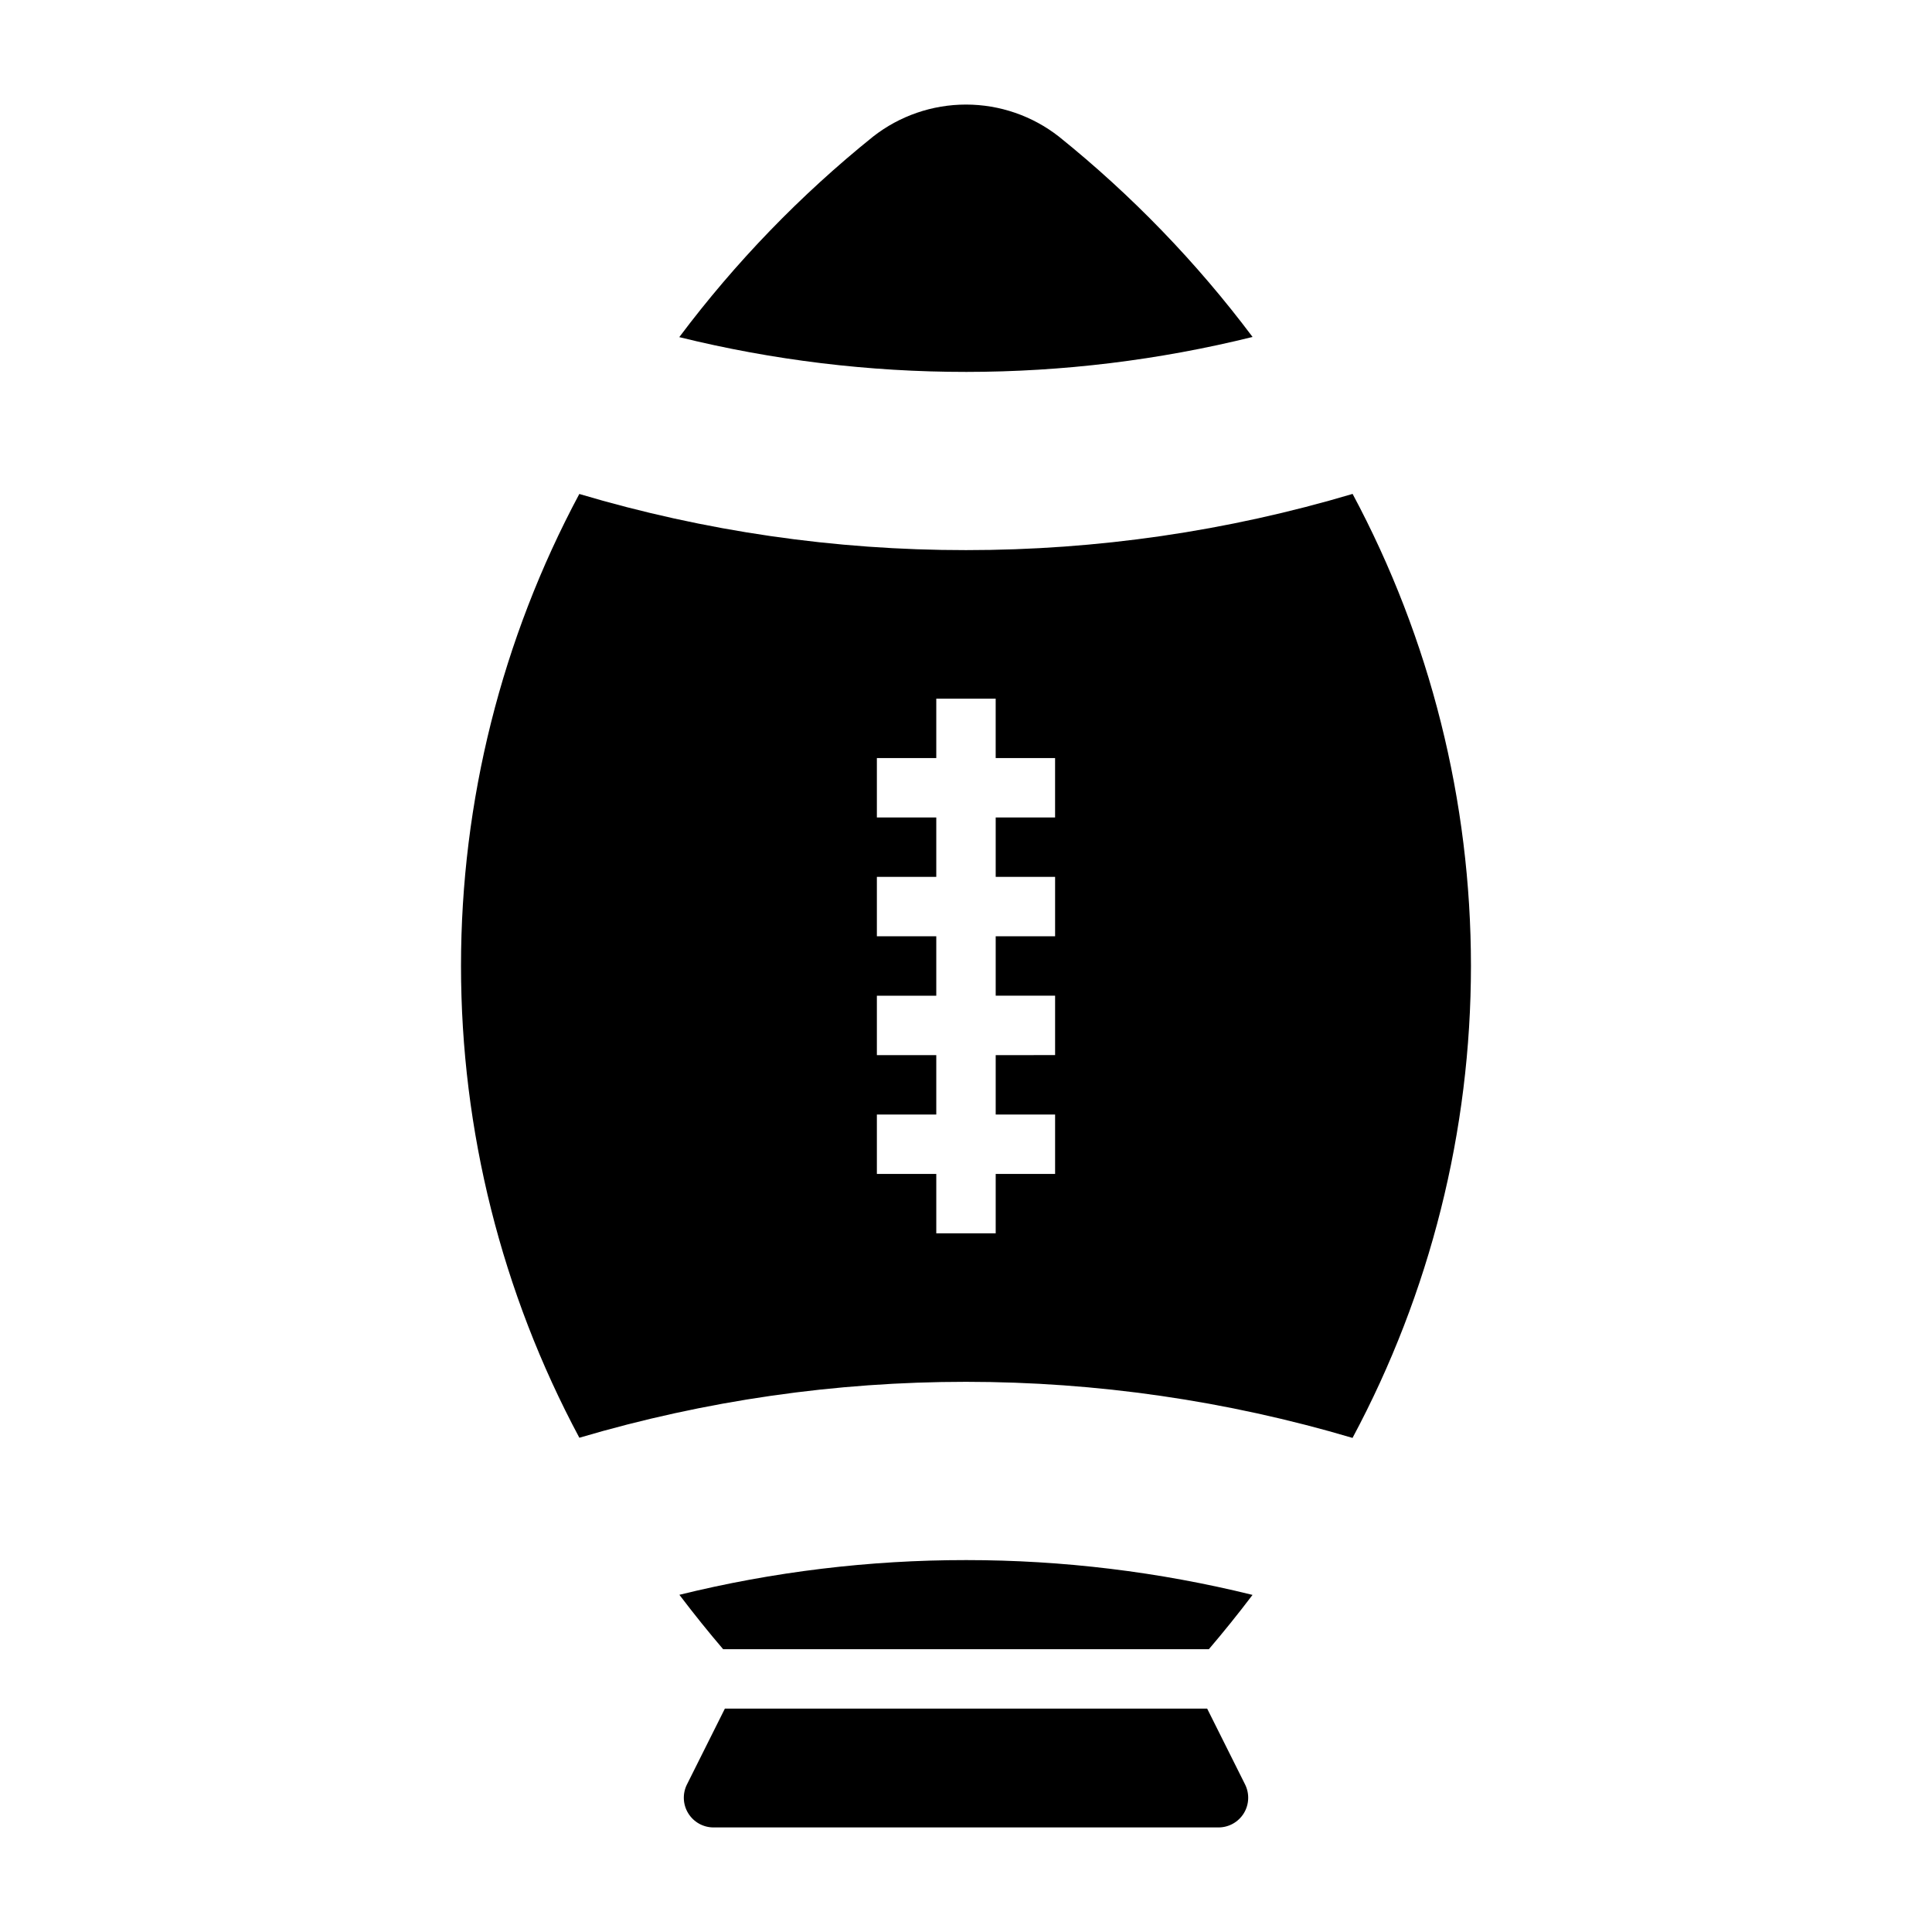
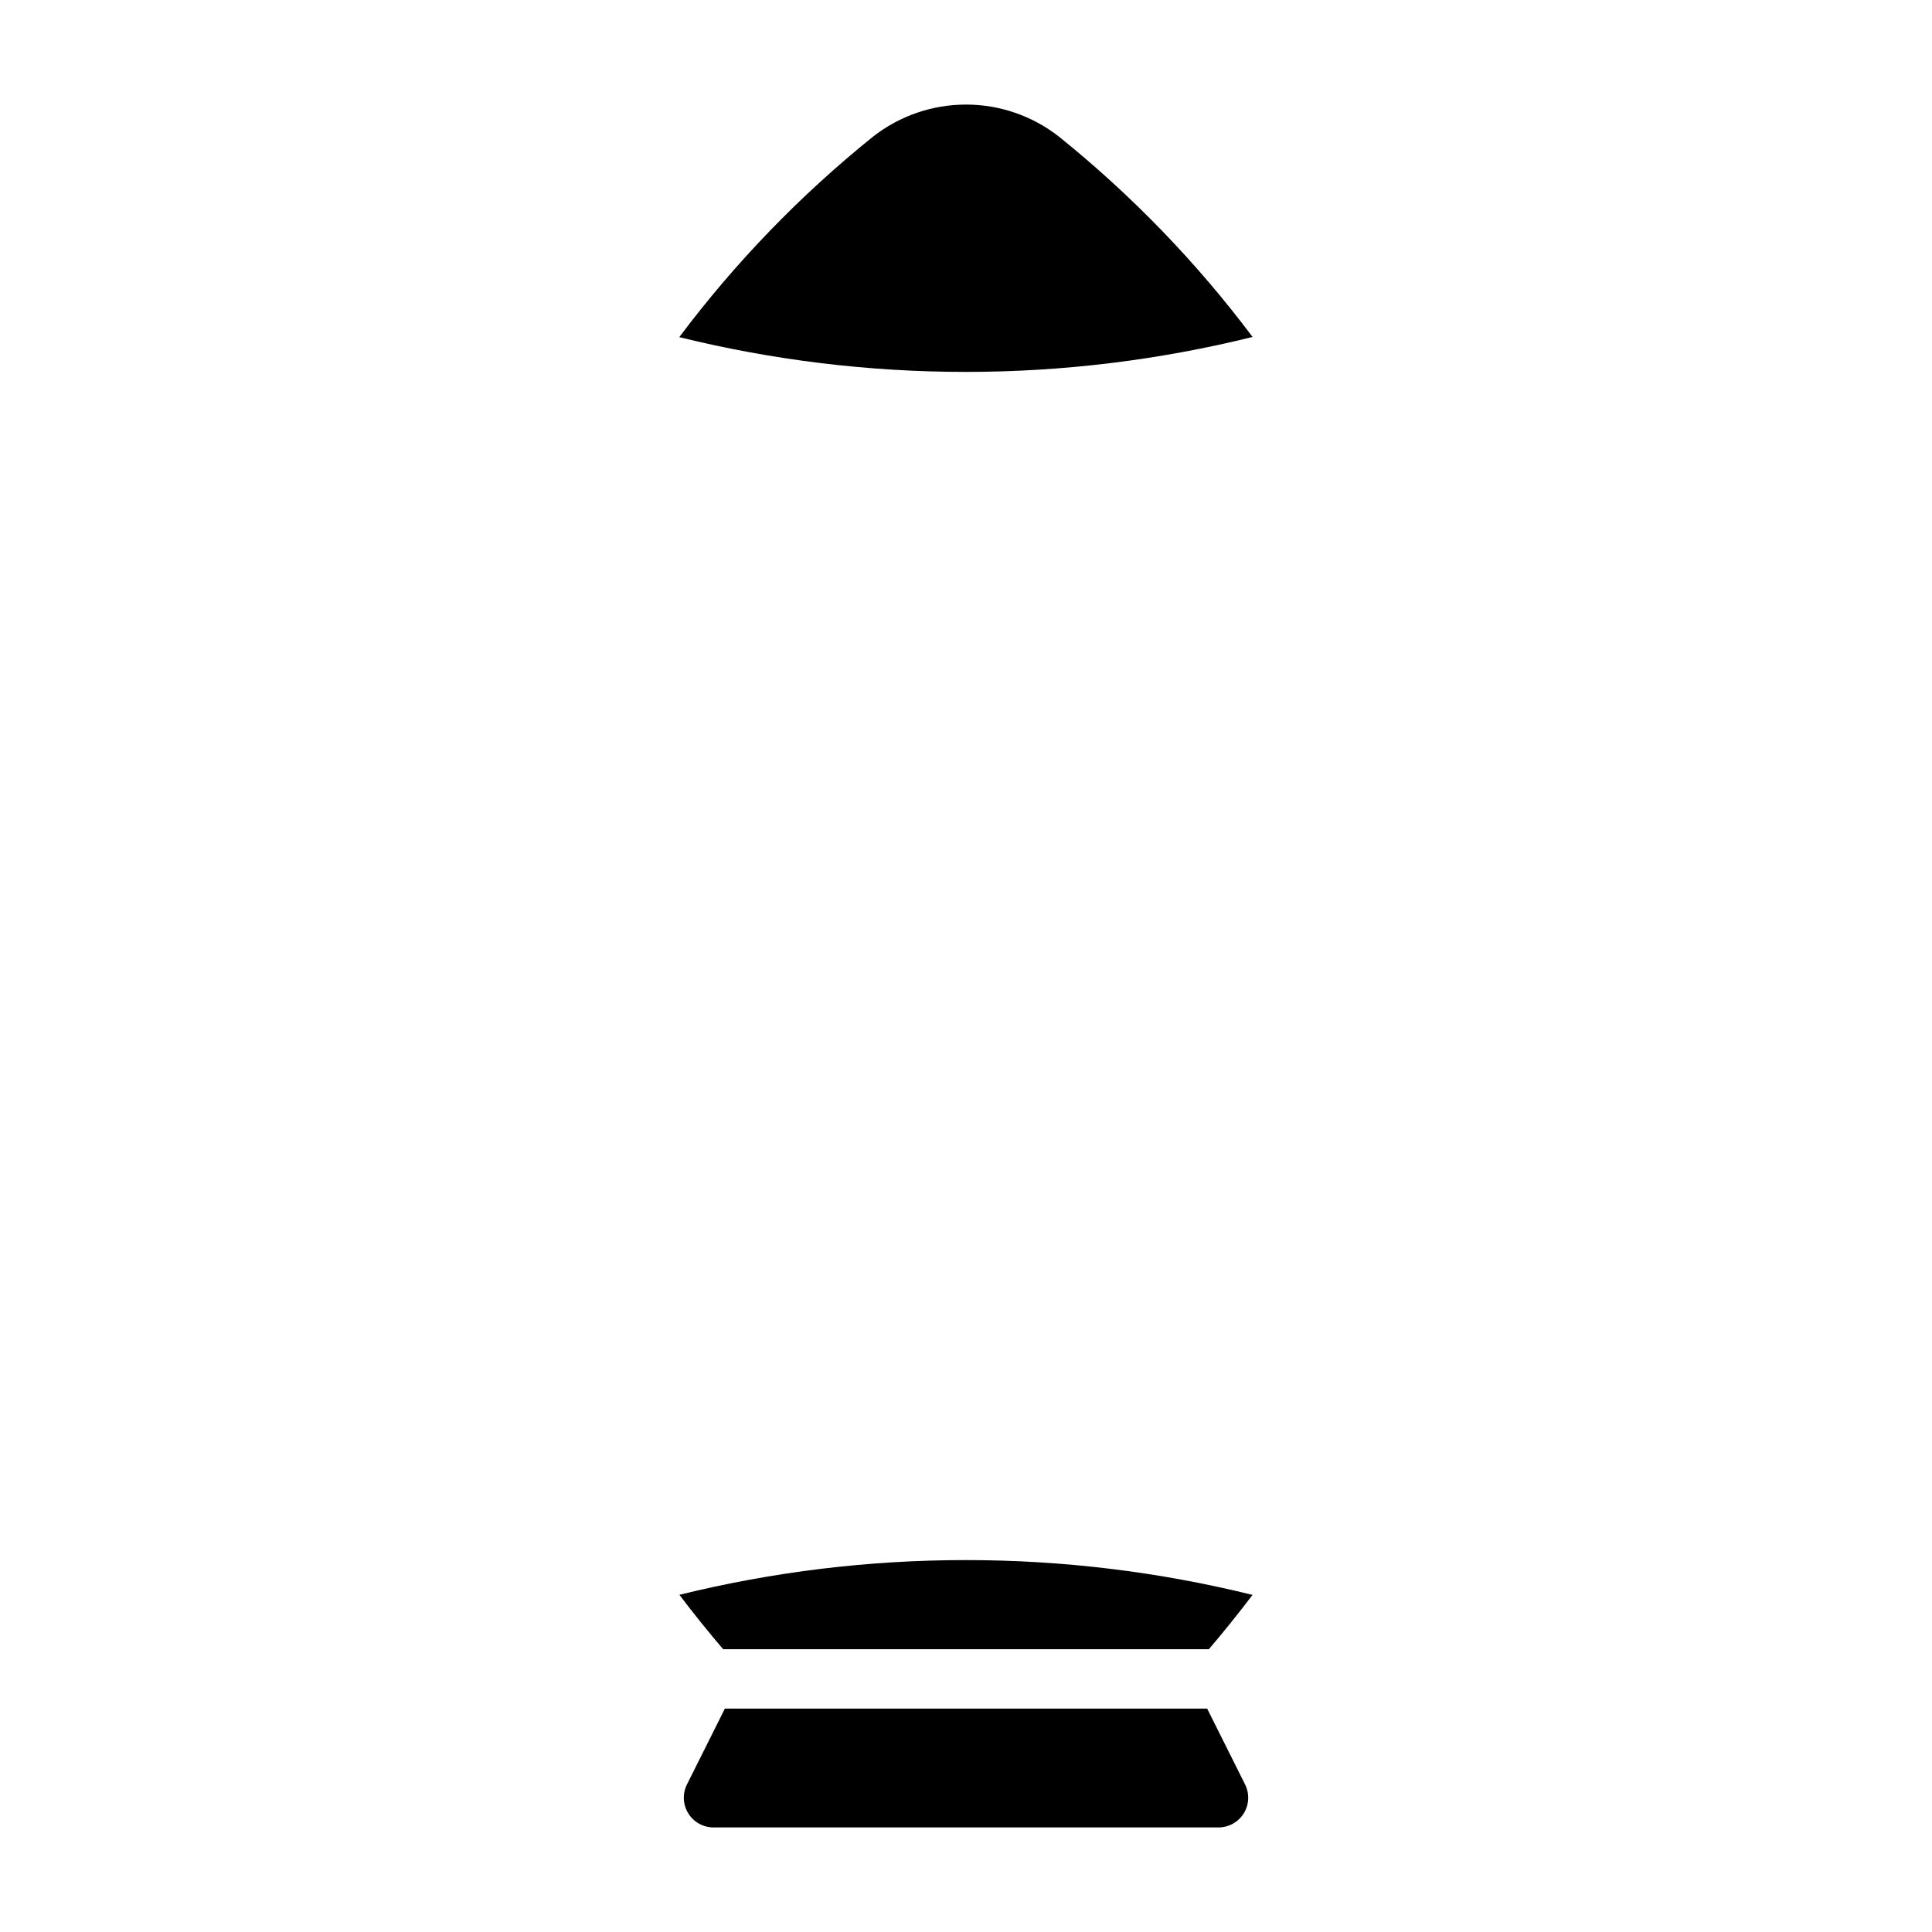
<svg xmlns="http://www.w3.org/2000/svg" fill="#000000" width="800px" height="800px" version="1.1" viewBox="144 144 512 512">
  <g>
    <path d="m463.91 596.8h-127.81l-10.047 20.094h-0.004c-1.219 2.441-1.09 5.34 0.348 7.66 1.434 2.32 3.969 3.734 6.695 3.734h133.82c2.731 0 5.262-1.414 6.699-3.734 1.434-2.32 1.562-5.219 0.344-7.66z" />
-     <path d="m502.43 525.07c20.602-38.477 31.383-81.441 31.387-125.09 0.004-43.641-10.77-86.609-31.363-125.09-33.254 9.895-67.766 14.91-102.46 14.895-34.699 0.027-69.219-4.984-102.47-14.879-20.586 38.473-31.355 81.43-31.352 125.06 0 43.633 10.773 86.586 31.363 125.05 66.871-19.773 138.04-19.762 204.89 0.043zm-126.05-69.969v-15.742h15.742v-15.746h-15.742v-15.742h15.742v-15.746h-15.742v-15.742h15.742v-15.746h-15.742v-15.742h15.742v-15.746h15.742v15.742h15.742v15.742l-15.738 0.004v15.742h15.742v15.742l-15.742 0.004v15.742h15.742v15.742l-15.742 0.004v15.742h15.742v15.742l-15.742 0.004v15.742l-15.746 0.004v-15.746z" />
    <path d="m400 242.56c25.598-0.008 51.098-3.117 75.945-9.262-14.828-19.77-32.074-37.609-51.332-53.102-7.027-5.496-15.691-8.484-24.613-8.484-8.926 0-17.59 2.988-24.617 8.484-19.273 15.504-36.527 33.359-51.367 53.148 24.863 6.133 50.375 9.227 75.984 9.215z" />
    <path d="m400 557.44c-25.598-0.016-51.102 3.074-75.957 9.199 3.902 5.144 7.793 9.969 11.602 14.422h128.71c3.797-4.445 7.684-9.258 11.578-14.391v-0.004c-24.844-6.133-50.34-9.23-75.93-9.227z" />
  </g>
</svg>